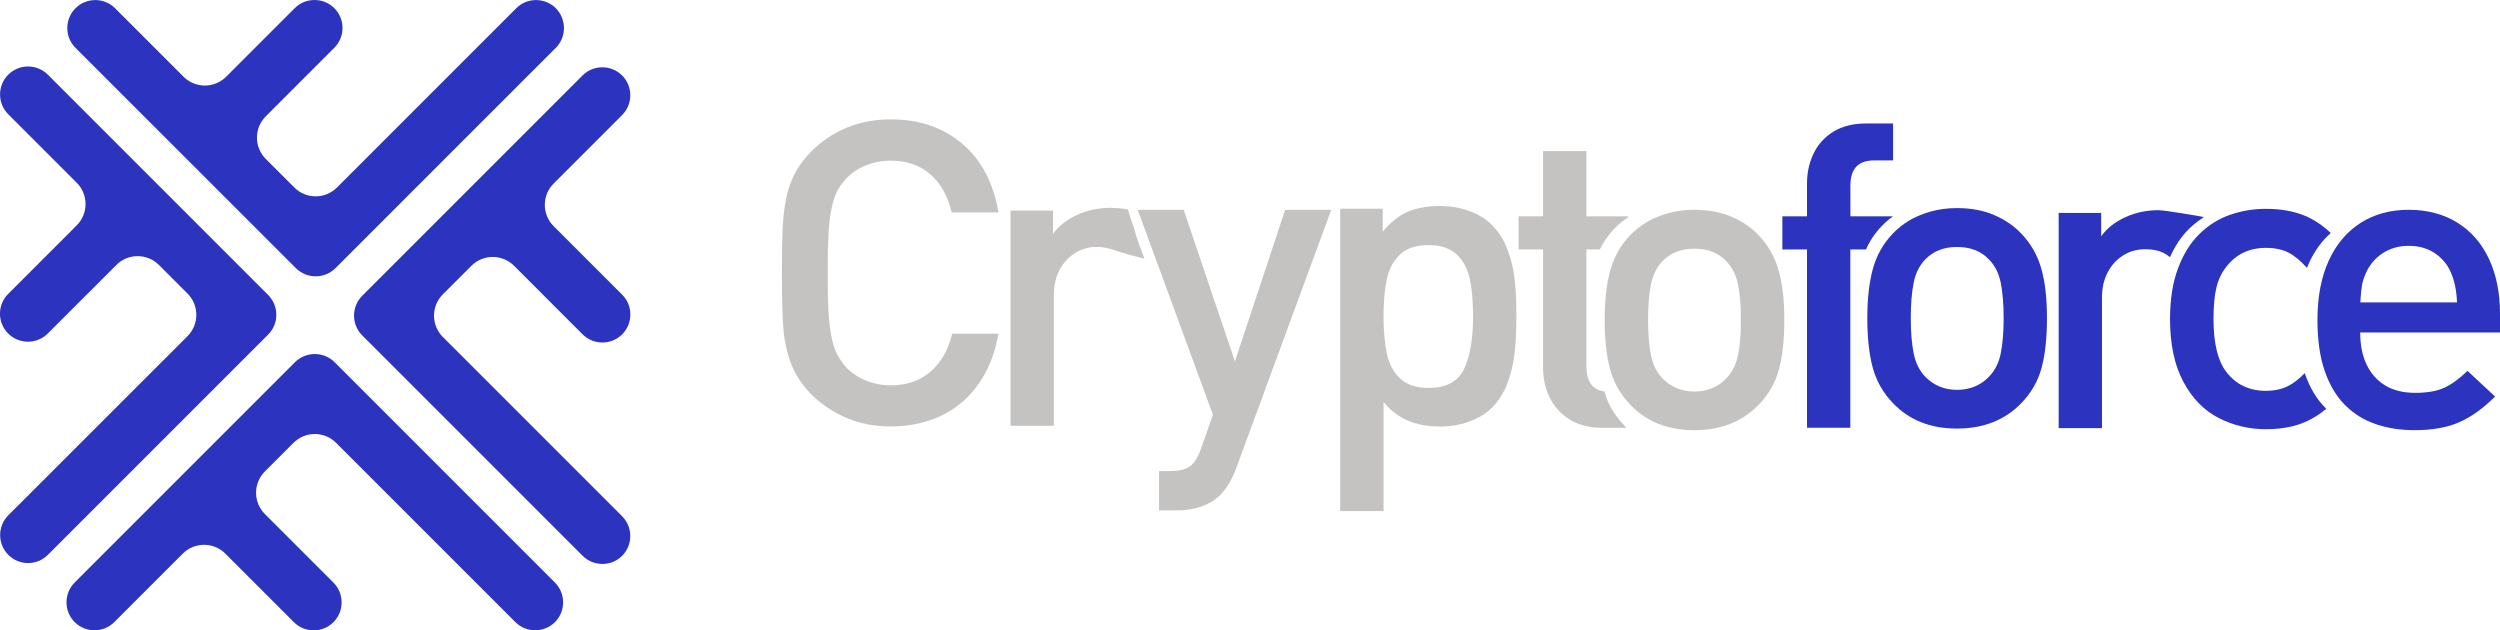
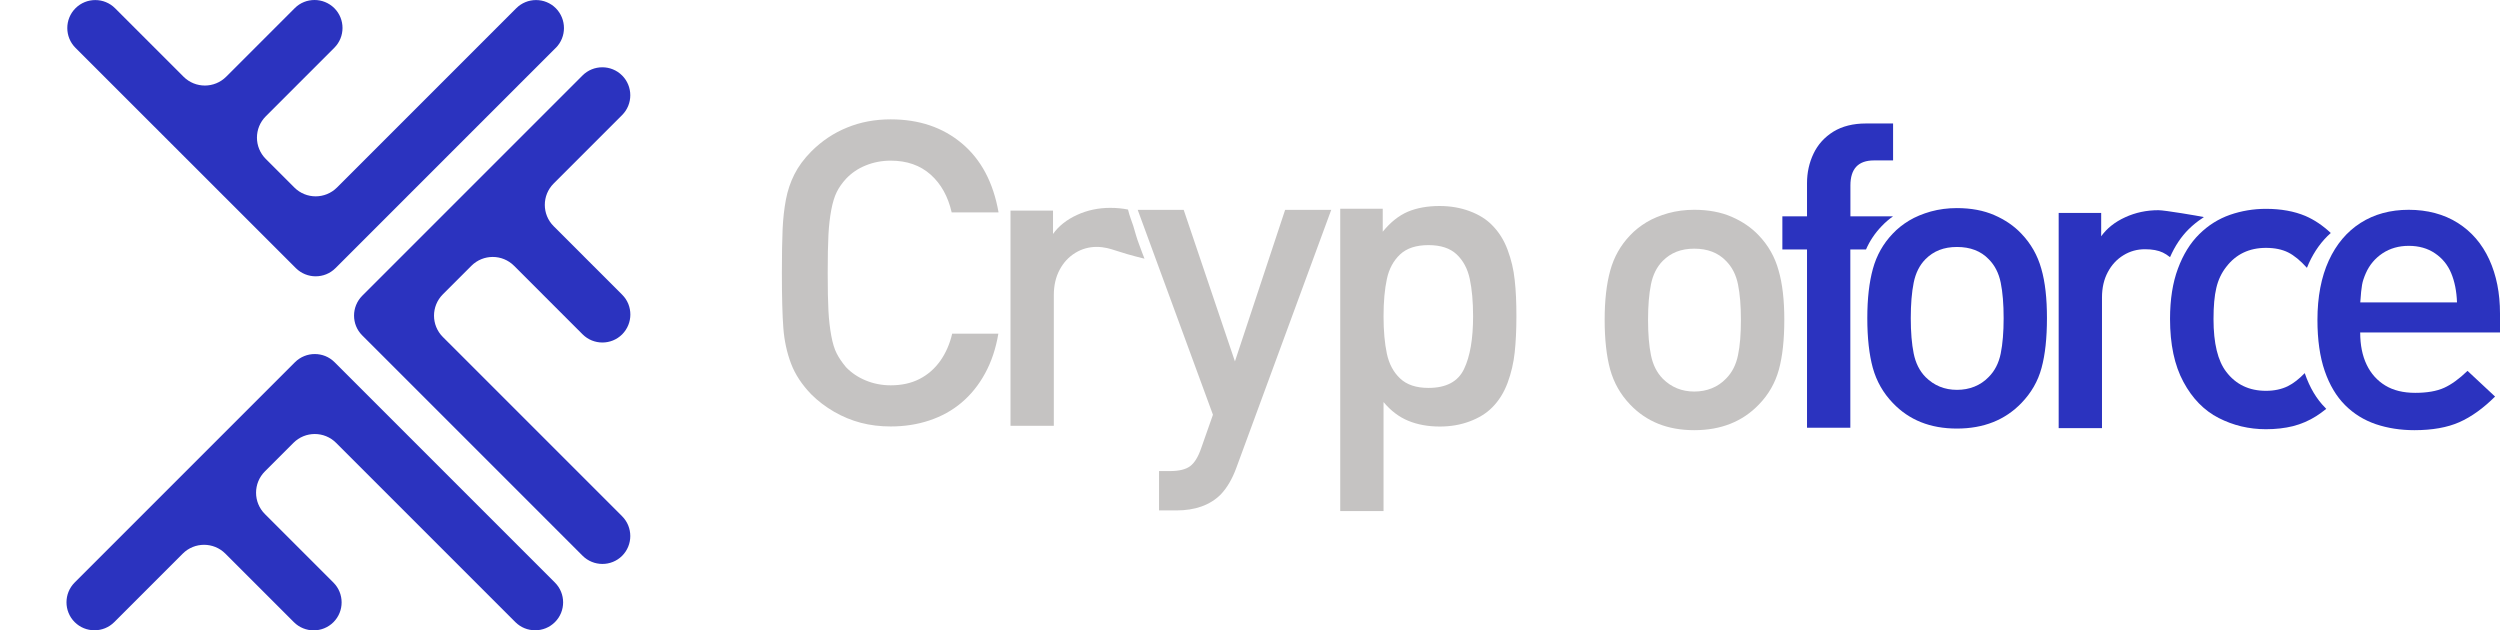
<svg xmlns="http://www.w3.org/2000/svg" id="Layer_1" viewBox="0 0 309.35 78">
  <defs>
    <style>.cls-1{fill:#2b33bf;}.cls-1,.cls-2{fill-rule:evenodd;}.cls-2{fill:#c5c3c2;}</style>
  </defs>
  <g>
    <path class="cls-2" d="M123.54,41.27c-.31,1.85-.86,3.5-1.65,4.94-.79,1.45-1.77,2.65-2.92,3.62s-2.48,1.7-3.98,2.2-3.09,.74-4.78,.74c-1.3,0-2.53-.15-3.68-.45s-2.26-.76-3.32-1.37c-1.06-.62-2-1.33-2.82-2.15-1.16-1.2-2-2.47-2.51-3.82s-.83-2.82-.95-4.4c-.12-1.58-.18-3.85-.18-6.81,0-2.27,.03-4.08,.09-5.41s.2-2.56,.41-3.67,.56-2.15,1.05-3.12,1.18-1.91,2.09-2.83c1.3-1.3,2.78-2.29,4.44-2.96,1.66-.68,3.45-1.01,5.39-1.01,3.51,0,6.44,.99,8.81,2.98,2.37,1.99,3.88,4.83,4.53,8.53h-5.8c-.45-1.96-1.31-3.52-2.6-4.67-1.29-1.15-2.94-1.73-4.94-1.73-1.09,0-2.13,.2-3.09,.59-.97,.39-1.78,.95-2.45,1.66-.5,.55-.88,1.1-1.15,1.65-.27,.55-.5,1.29-.67,2.2-.17,.91-.29,1.94-.35,3.09-.06,1.14-.09,2.71-.09,4.71s.03,3.54,.09,4.67c.06,1.14,.18,2.16,.35,3.09,.17,.92,.39,1.65,.67,2.19,.27,.54,.66,1.11,1.15,1.7,.67,.7,1.48,1.25,2.45,1.65s2,.6,3.09,.6c1.35,0,2.54-.26,3.57-.79,1.03-.53,1.88-1.28,2.57-2.25,.68-.97,1.17-2.09,1.46-3.35h5.72v-.02Z" />
    <path class="cls-2" d="M164.73,25.96l-11.75,31.94c-.51,1.39-1.16,2.49-1.95,3.31-1.32,1.3-3.14,1.95-5.46,1.95h-2.15v-4.87h1.36c1.11,0,1.94-.2,2.48-.6,.54-.4,1-1.14,1.37-2.22l1.46-4.15-9.31-25.35h5.69l6.34,18.75,6.21-18.75h5.71Z" />
    <path class="cls-2" d="M182.28,39.14c0-1.81-.14-3.35-.41-4.62-.27-1.27-.82-2.29-1.63-3.05s-1.97-1.14-3.48-1.14-2.69,.38-3.51,1.15c-.82,.77-1.37,1.78-1.64,3.05-.27,1.26-.41,2.8-.41,4.61s.14,3.35,.41,4.62c.27,1.27,.82,2.3,1.64,3.07,.82,.78,1.99,1.17,3.51,1.17,2.19,0,3.66-.78,4.4-2.34,.75-1.56,1.12-3.74,1.12-6.52h0Zm5.36,0c0,1.68-.07,3.16-.21,4.46-.14,1.3-.43,2.56-.88,3.77s-1.09,2.23-1.91,3.05c-.73,.74-1.67,1.31-2.8,1.73-1.13,.42-2.35,.63-3.67,.63-1.47,0-2.77-.24-3.91-.71s-2.16-1.24-3.06-2.32v13.49h-5.36V25.83h5.26v2.84c.97-1.19,2.01-2.01,3.12-2.48,1.1-.46,2.41-.7,3.91-.7,1.33,0,2.58,.21,3.73,.64,1.15,.43,2.08,1.01,2.78,1.74,.82,.82,1.46,1.83,1.91,3.04s.75,2.45,.88,3.75c.15,1.31,.21,2.79,.21,4.47Z" />
    <path class="cls-2" d="M215.42,39.58c0-1.74-.12-3.21-.36-4.39-.24-1.19-.74-2.16-1.49-2.91-.97-1.01-2.28-1.51-3.92-1.51s-2.89,.5-3.9,1.51c-.74,.75-1.22,1.72-1.46,2.91s-.36,2.65-.36,4.39,.12,3.18,.36,4.37,.73,2.16,1.46,2.91c1.06,1.06,2.36,1.59,3.9,1.59s2.9-.53,3.92-1.59c.75-.75,1.25-1.72,1.49-2.91,.25-1.18,.36-2.64,.36-4.37h0Zm5.37-.01c0,2.46-.22,4.51-.67,6.16-.45,1.64-1.27,3.09-2.49,4.34-2.02,2.1-4.68,3.16-7.98,3.16s-5.91-1.05-7.93-3.16c-1.2-1.25-2.02-2.7-2.48-4.35-.45-1.65-.68-3.7-.68-6.14s.23-4.43,.69-6.1c.46-1.68,1.28-3.13,2.46-4.36,.58-.62,1.26-1.15,2.03-1.62,.77-.46,1.66-.83,2.68-1.12,1.02-.28,2.09-.42,3.22-.42,1.76,0,3.31,.29,4.64,.87,1.33,.58,2.44,1.34,3.33,2.28,1.2,1.25,2.02,2.7,2.47,4.35,.48,1.64,.71,3.68,.71,6.11Z" />
    <path class="cls-1" d="M247.93,39.37c0-1.74-.12-3.21-.36-4.39-.24-1.19-.74-2.16-1.49-2.91-.97-1.01-2.28-1.51-3.92-1.51s-2.89,.5-3.9,1.51c-.74,.75-1.22,1.72-1.46,2.91s-.36,2.65-.36,4.39,.12,3.18,.36,4.37,.73,2.16,1.46,2.91c1.06,1.06,2.36,1.59,3.9,1.59s2.9-.53,3.92-1.59c.75-.75,1.25-1.72,1.49-2.91,.24-1.19,.36-2.64,.36-4.37h0Zm5.36,0c0,2.46-.22,4.51-.67,6.16-.44,1.64-1.28,3.09-2.49,4.34-2.02,2.1-4.68,3.16-7.98,3.16s-5.91-1.05-7.93-3.16c-1.2-1.25-2.02-2.7-2.48-4.35-.45-1.65-.68-3.7-.68-6.14s.23-4.43,.69-6.11,1.28-3.13,2.46-4.36c.58-.62,1.26-1.15,2.03-1.62,.77-.46,1.66-.83,2.68-1.12,1.02-.28,2.09-.42,3.22-.42,1.76,0,3.31,.29,4.64,.87,1.33,.58,2.44,1.34,3.33,2.28,1.2,1.25,2.02,2.7,2.48,4.35,.48,1.65,.7,3.69,.7,6.12Z" />
-     <path class="cls-1" d="M232.85,27.97c.42-.44,.88-.84,1.39-1.2h-5.27v-3.82c0-2.07,.97-3.1,2.92-3.1h2.36v-4.57h-3.36c-1.59,0-2.93,.34-4.03,1.01-1.09,.68-1.91,1.58-2.45,2.71s-.81,2.35-.81,3.67v4.1h-3.05v4.1h3.05v22.06h5.36V30.87h1.94c.47-1.08,1.12-2.04,1.95-2.9Z" />
+     <path class="cls-1" d="M232.85,27.97c.42-.44,.88-.84,1.39-1.2h-5.27v-3.82c0-2.07,.97-3.1,2.92-3.1h2.36v-4.57h-3.36c-1.59,0-2.93,.34-4.03,1.01-1.09,.68-1.91,1.58-2.45,2.71s-.81,2.35-.81,3.67v4.1h-3.05v4.1h3.05v22.06h5.36V30.87h1.94c.47-1.08,1.12-2.04,1.95-2.9" />
    <path class="cls-1" d="M304.03,37.42c-.05-1.38-.29-2.59-.72-3.62-.43-1.03-1.1-1.85-2.01-2.46-.91-.62-2-.92-3.24-.92s-2.31,.31-3.24,.92c-.93,.62-1.62,1.44-2.07,2.46-.24,.55-.4,1.03-.47,1.45-.08,.42-.15,1.14-.22,2.17h11.97Zm5.31,3.72h-17.29c0,1.56,.27,2.89,.8,3.99s1.3,1.96,2.3,2.57,2.24,.91,3.71,.91,2.66-.21,3.57-.62c.91-.41,1.87-1.11,2.9-2.1l3.41,3.18c-1.46,1.45-2.93,2.51-4.42,3.17-1.49,.66-3.35,.99-5.57,.99-1.71,0-3.3-.25-4.76-.74-1.46-.5-2.73-1.28-3.81-2.36s-1.92-2.49-2.52-4.23c-.6-1.74-.9-3.85-.9-6.31,0-2.86,.47-5.3,1.4-7.34,.93-2.03,2.25-3.59,3.94-4.67,1.7-1.08,3.68-1.62,5.96-1.62s4.35,.54,6.06,1.62,3.01,2.59,3.9,4.53c.89,1.94,1.33,4.17,1.33,6.68v2.35h0Z" />
    <path class="cls-1" d="M287.73,50.46c-1.08-1.08-1.92-2.49-2.52-4.23-.01-.02-.01-.04-.02-.06-.71,.73-1.4,1.27-2.08,1.61-.77,.38-1.68,.58-2.72,.58-2.09,0-3.73-.79-4.92-2.36-1.04-1.35-1.57-3.52-1.57-6.51,0-1.59,.11-2.88,.35-3.87,.23-.99,.64-1.85,1.22-2.59,1.2-1.57,2.84-2.36,4.92-2.36,1.08,0,1.99,.19,2.74,.56,.74,.37,1.52,1.01,2.33,1.91,.08-.19,.16-.39,.24-.57,.69-1.51,1.6-2.76,2.71-3.74-1-.94-2.05-1.64-3.14-2.11-1.38-.58-3.01-.88-4.89-.88-1.54,0-3.02,.25-4.44,.74-1.42,.5-2.69,1.29-3.8,2.39-1.11,1.09-1.99,2.51-2.64,4.26-.65,1.74-.98,3.82-.98,6.23,0,3.15,.55,5.75,1.66,7.8,1.1,2.05,2.56,3.54,4.36,4.46,1.8,.92,3.75,1.39,5.84,1.39,1.23,0,2.35-.13,3.36-.38,1.01-.26,1.97-.67,2.87-1.24,.42-.27,.83-.57,1.24-.9-.03-.04-.07-.08-.12-.13Z" />
    <path class="cls-2" d="M140.92,30.15c-.28-.73-.42-1.3-.69-2.2-.16-.51-.46-1.2-.65-2.02-.68-.14-1.41-.21-2.2-.21-1.47,0-2.84,.29-4.12,.88-1.27,.58-2.26,1.37-2.96,2.35v-2.89h-5.26v26.63h5.36v-16.17c0-1.2,.24-2.24,.72-3.14s1.12-1.59,1.94-2.09c.81-.5,1.7-.74,2.65-.74s1.72,.25,2.21,.41c.84,.28,2.05,.65,3.7,1.05-.19-.44-.43-1.15-.7-1.86Z" />
    <path class="cls-1" d="M268.52,31.82c.61-1.39,1.38-2.54,2.32-3.47,.51-.5,1.05-.94,1.63-1.32,.08-.06,.16-.12,.24-.17-.68-.14-4.83-.85-5.63-.85-1.47,0-2.84,.29-4.12,.88-1.27,.58-2.26,1.37-2.96,2.35v-2.89h-5.26v26.63h5.36v-16.17c0-1.2,.24-2.24,.72-3.14s1.12-1.59,1.94-2.09c.81-.5,1.7-.74,2.66-.74,.91,0,1.64,.14,2.21,.41,.28,.13,.58,.33,.89,.57Z" />
-     <path class="cls-2" d="M201.16,52.83c-1.18-1.23-2.12-2.57-2.58-4.25-.01-.05-.02-.09-.04-.14-1.57-.2-2.24-1.33-2.24-3.18v-14.39h1.66c.46-.94,1.06-1.8,1.79-2.57,.5-.53,1.07-1,1.71-1.41v-.12h-5.16v-8.08h-5.36v8.08h-3.03v4.1h3.03v14.65c0,1.33,.27,2.56,.82,3.68,.55,1.12,1.37,2.02,2.47,2.71,1.1,.68,2.44,1.03,4.01,1.03h3s-.05-.08-.08-.11Z" />
  </g>
  <g>
    <path class="cls-1" d="M72.08,68.76l-27.26-27.26c-.68-.68-1.01-1.56-1.01-2.45s.34-1.77,1.01-2.45l27.26-27.26c1.35-1.35,3.55-1.35,4.9,0h0c1.35,1.35,1.35,3.55,0,4.9l-8.47,8.47c-1.46,1.46-1.46,3.82,0,5.28l8.48,8.48c.68,.68,1.01,1.56,1.01,2.45s-.34,1.77-1.01,2.45h0c-1.35,1.35-3.55,1.35-4.9,0l-8.48-8.48c-1.46-1.46-3.82-1.46-5.28,0l-3.53,3.53c-1.46,1.46-1.46,3.82,0,5.28l22.18,22.18c1.35,1.35,1.35,3.55,0,4.9h0c-1.35,1.34-3.54,1.34-4.9-.02Z" />
-     <path class="cls-1" d="M5.92,68.66l27.26-27.26c.68-.68,1.02-1.56,1.01-2.45,0-.89-.34-1.77-1.01-2.45L5.92,9.24c-1.35-1.35-3.55-1.35-4.9,0h0c-1.35,1.35-1.35,3.55,0,4.9l8.47,8.47c1.46,1.46,1.46,3.82,0,5.28L1.01,36.37c-1.35,1.35-1.35,3.55,0,4.9h0c1.35,1.35,3.55,1.35,4.9,0l8.48-8.48c1.46-1.46,3.82-1.46,5.28,0l3.53,3.53c1.46,1.46,1.46,3.82,0,5.28L1.03,63.76c-1.35,1.35-1.35,3.55,0,4.9h0c1.35,1.35,3.54,1.35,4.89,0Z" />
    <path class="cls-1" d="M68.77,5.92l-27.26,27.26c-.68,.68-1.56,1.01-2.45,1.01s-1.77-.34-2.45-1.01L9.34,5.92c-1.35-1.35-1.35-3.55,0-4.9h0c1.35-1.35,3.55-1.35,4.9,0l8.47,8.47c1.46,1.46,3.82,1.46,5.28,0L36.47,1.01c.68-.68,1.56-1.01,2.45-1.01s1.77,.34,2.45,1.01h0c1.35,1.35,1.35,3.55,0,4.9l-8.48,8.48c-1.46,1.46-1.46,3.82,0,5.28l3.53,3.53c1.46,1.46,3.82,1.46,5.28,0L63.88,1.02c1.35-1.35,3.55-1.35,4.9,0h0c1.34,1.36,1.34,3.55,0,4.9Z" />
    <path class="cls-1" d="M68.66,72.08l-27.26-27.26c-.68-.68-1.56-1.01-2.45-1.01s-1.77,.34-2.45,1.01l-27.26,27.26c-1.35,1.35-1.35,3.55,0,4.9h0c1.35,1.35,3.55,1.35,4.9,0l8.47-8.47c1.46-1.46,3.82-1.46,5.28,0l8.48,8.48c.67,.67,1.56,1.01,2.44,1.01h.01c.88,0,1.77-.34,2.44-1.01h0c1.35-1.35,1.35-3.55,0-4.9l-8.48-8.48c-1.46-1.46-1.46-3.82,0-5.28l3.53-3.53c1.46-1.46,3.82-1.46,5.28,0l22.18,22.18c1.35,1.35,3.55,1.35,4.9,0h0c1.35-1.35,1.35-3.55-.01-4.9Z" />
  </g>
</svg>